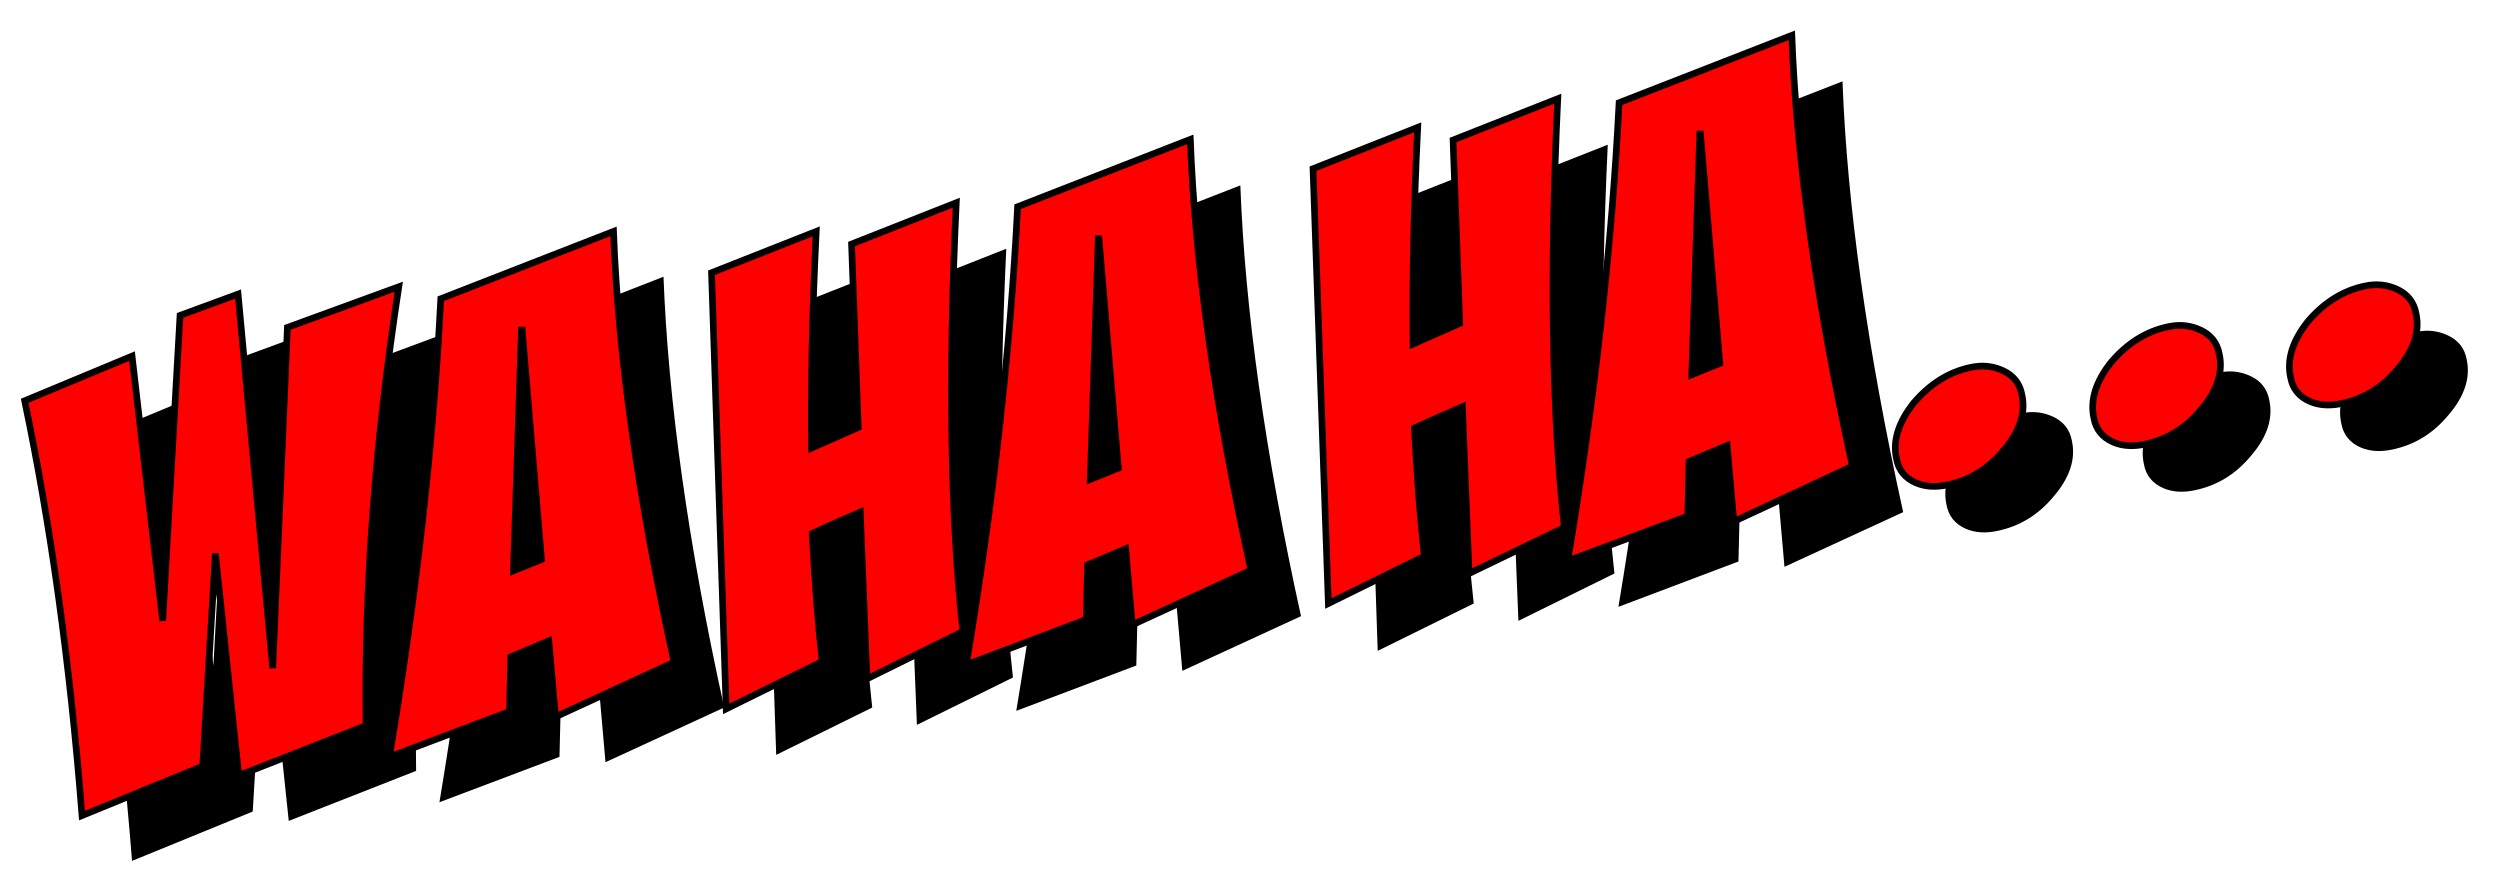
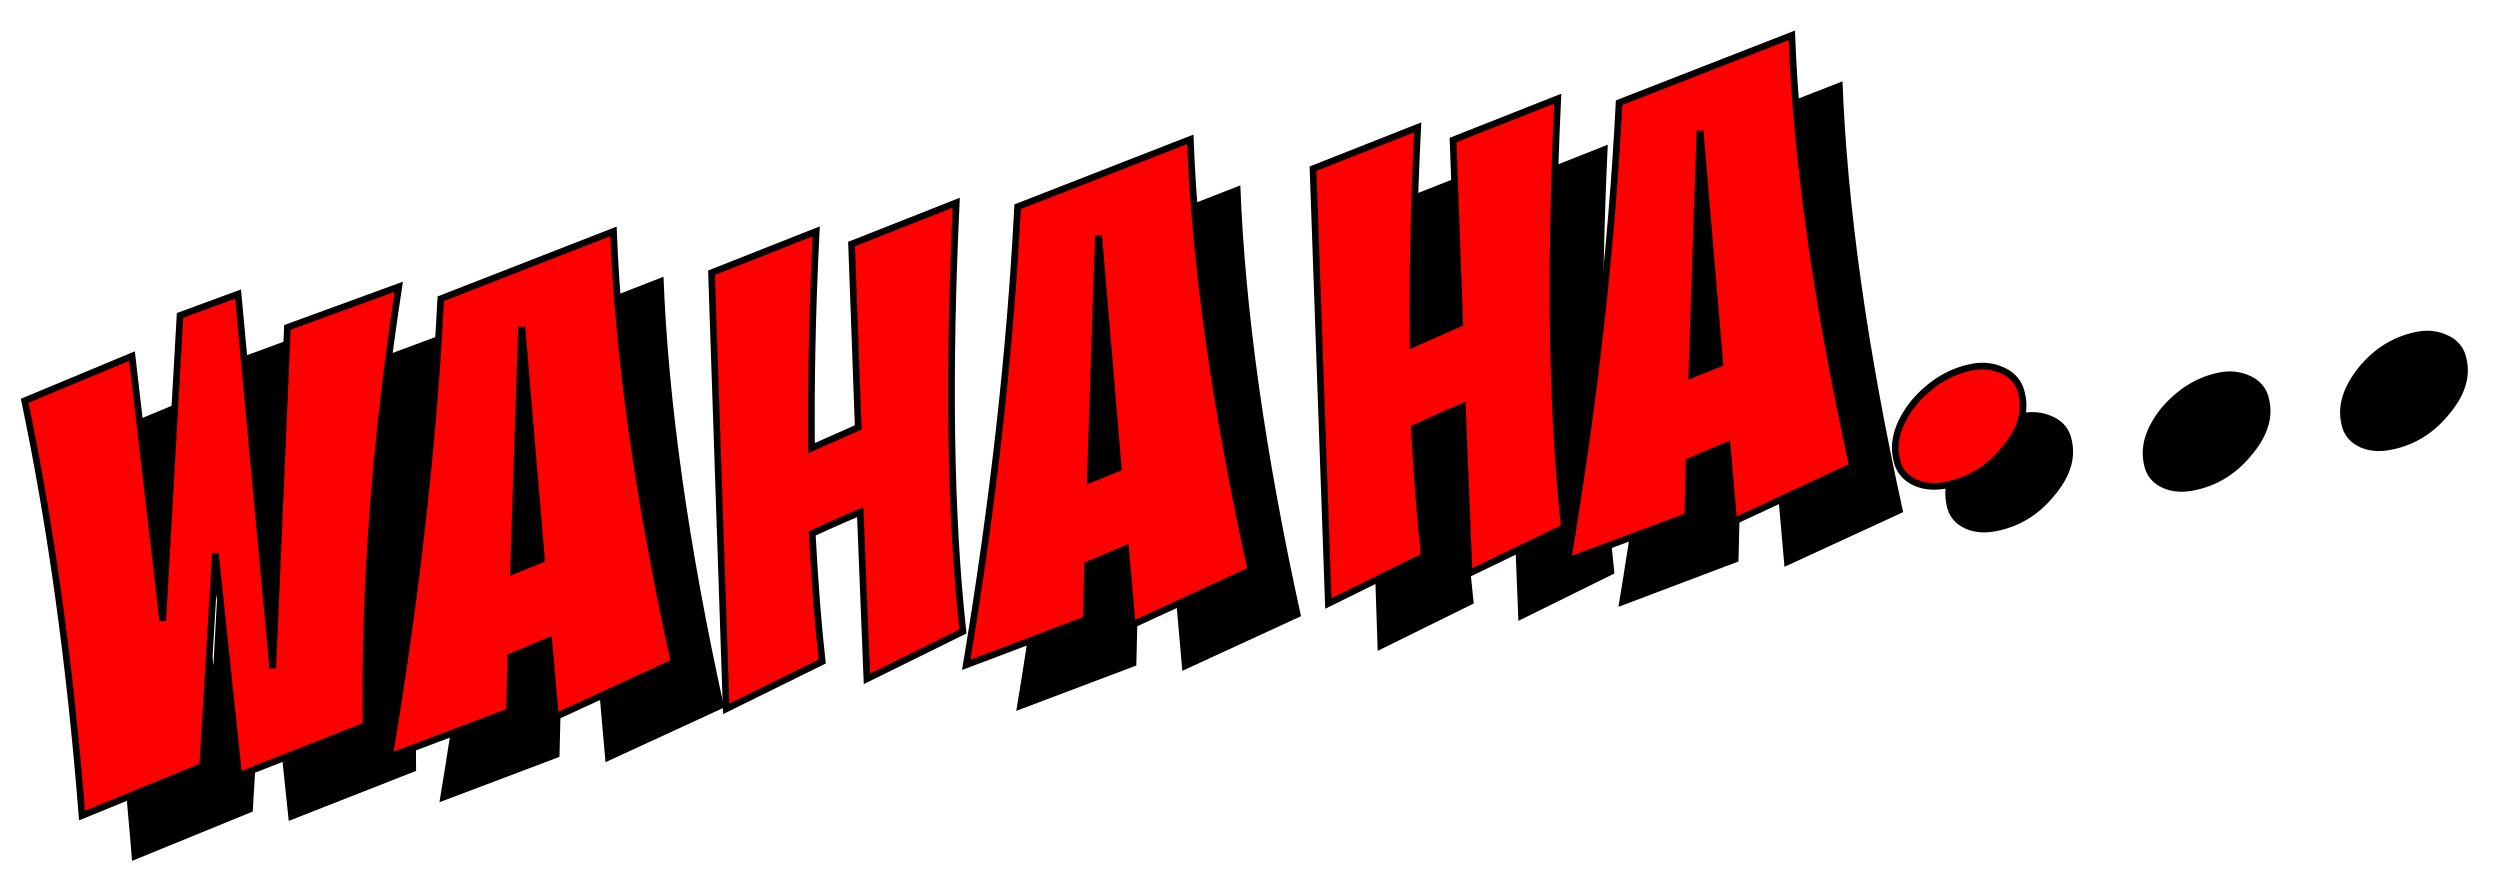
<svg xmlns="http://www.w3.org/2000/svg" version="1.1" id="レイヤー_1" x="0px" y="0px" width="374.9px" height="133.7px" viewBox="0 0 374.9 133.7" style="enable-background:new 0 0 374.9 133.7;" xml:space="preserve">
  <style type="text/css">
	.st0{fill:#FF0000;stroke:#000000;stroke-miterlimit:10;}
</style>
  <g>
    <g>
      <g>
        <path d="M67.3,49.8c-3.5,22.9-5.2,44.8-4.9,65.8l-19.1,7.5l-3.5-33.3l-1.9,31.9l-18.1,7.4c-1.8-22.9-4.7-43.6-8.6-62.2l16.1-6.7     L32,99.8l2.5-45.6l8.7-3.2l5.2,56.1l2.2-51.1L67.3,49.8z" />
-         <path d="M65.9,120.3c4-24,6.6-46.9,7.7-68.7l25.9-10.1c0.7,18.6,3.7,40.1,9.1,64.6l-17.8,8.2l-1-11.4l-5.7,2.4l-0.2,8.2     L65.9,120.3z M88.7,90.8l-2.9-34.4l-0.1,0l-1.2,36.1L88.7,90.8z" />
+         <path d="M65.9,120.3c4-24,6.6-46.9,7.7-68.7l25.9-10.1c0.7,18.6,3.7,40.1,9.1,64.6l-17.8,8.2l-1-11.4l-5.7,2.4l-0.2,8.2     L65.9,120.3z M88.7,90.8l-2.9-34.4l-0.1,0L88.7,90.8z" />
      </g>
-       <path d="M114.2,47.8l15.7-6.2c-0.6,12-0.8,22.8-0.7,32.5l7-3.1l-1-27.5l15.7-6.2c-1.2,25.5-0.9,47,1,64.3l-14.4,7.1l-1-25    c-1.6,0.7-4,1.7-7.2,3.2c0.4,7.5,0.9,13.9,1.5,19.2l-14.4,7.1L114.2,47.8z" />
      <path d="M152.4,106.6c4-24,6.6-46.9,7.7-68.7L186,27.8c0.7,18.6,3.7,40.1,9.1,64.6l-17.8,8.2l-1-11.4l-5.7,2.4l-0.2,8.2    L152.4,106.6z M175.2,77l-2.9-34.4l-0.1,0l-1.2,36.1L175.2,77z" />
      <path d="M204.4,32.2l15.7-6.2c-0.6,12-0.8,22.8-0.7,32.5l7-3.1l-1-27.5l15.7-6.2c-1.2,25.5-0.9,47,1,64.3l-14.4,7.1l-1-25    c-1.6,0.7-4,1.7-7.2,3.2c0.4,7.5,0.9,13.9,1.5,19.2l-14.4,7.1L204.4,32.2z" />
      <path d="M242.7,91c4-24,6.6-46.9,7.7-68.7l25.9-10.1c0.7,18.6,3.7,40.1,9.1,64.6l-17.8,8.2l-1-11.4l-5.7,2.4l-0.2,8.2L242.7,91z     M265.4,61.4L262.5,27l-0.1,0l-1.2,36.1L265.4,61.4z" />
      <path d="M303,62c1.8-0.4,3.4-0.2,4.9,0.5c1.5,0.7,2.5,1.9,2.8,3.6c0.6,2.7-0.3,5.5-2.7,8.3c-2.3,2.8-5.1,4.5-8.4,5.2    c-1.8,0.4-3.4,0.3-4.8-0.3c-1.6-0.7-2.6-1.9-2.9-3.6c-0.6-2.7,0.3-5.5,2.6-8.4C296.9,64.5,299.7,62.7,303,62z" />
      <path d="M332.6,55.9c1.8-0.4,3.4-0.2,4.9,0.5c1.5,0.7,2.5,1.9,2.8,3.6c0.6,2.7-0.3,5.5-2.7,8.3c-2.3,2.8-5.1,4.5-8.4,5.2    c-1.8,0.4-3.4,0.3-4.8-0.3c-1.6-0.7-2.6-1.9-2.9-3.6c-0.6-2.7,0.3-5.5,2.6-8.4C326.5,58.4,329.3,56.6,332.6,55.9z" />
      <path d="M362.2,49.8c1.8-0.4,3.4-0.2,4.9,0.5c1.5,0.7,2.5,1.9,2.8,3.6c0.6,2.7-0.3,5.5-2.7,8.3c-2.3,2.8-5.1,4.5-8.4,5.2    c-1.8,0.4-3.4,0.3-4.8-0.3c-1.6-0.7-2.6-1.9-2.9-3.6c-0.6-2.7,0.3-5.5,2.6-8.4C356.1,52.2,358.9,50.5,362.2,49.8z" />
    </g>
    <g>
      <g>
        <path class="st0" d="M59.8,43c-3.5,22.9-5.2,44.8-4.9,65.8l-19.1,7.5l-3.5-33.3l-1.9,31.9l-18.1,7.4c-1.8-22.9-4.7-43.6-8.6-62.2     l16.1-6.7l4.6,39.7L27,47.3l8.7-3.2l5.2,56.1l2.2-51.1L59.8,43z" />
        <path class="st0" d="M58.4,113.5c4-24,6.6-46.9,7.7-68.7L92,34.7c0.7,18.6,3.7,40.1,9.1,64.6l-17.8,8.2l-1-11.4l-5.7,2.4     l-0.2,8.2L58.4,113.5z M81.2,83.9l-2.9-34.4l-0.1,0l-1.2,36.1L81.2,83.9z" />
      </g>
      <path class="st0" d="M106.7,40.9l15.7-6.2c-0.6,12-0.8,22.8-0.7,32.5l7-3.1l-1-27.5l15.7-6.2c-1.2,25.5-0.9,47,1,64.3l-14.4,7.1    l-1-25c-1.6,0.7-4,1.7-7.2,3.2c0.4,7.5,0.9,13.9,1.5,19.2l-14.4,7.1L106.7,40.9z" />
      <path class="st0" d="M144.9,99.7c4-24,6.6-46.9,7.7-68.7l25.9-10.1c0.7,18.6,3.7,40.1,9.1,64.6l-17.8,8.2l-1-11.4l-5.7,2.4    l-0.2,8.2L144.9,99.7z M167.7,70.2l-2.9-34.4l-0.1,0l-1.2,36.1L167.7,70.2z" />
      <path class="st0" d="M196.9,25.3l15.7-6.2c-0.6,12-0.8,22.8-0.7,32.5l7-3.1l-1-27.5l15.7-6.2c-1.2,25.5-0.9,47,1,64.3L220.3,86    l-1-25c-1.6,0.7-4,1.7-7.2,3.2c0.4,7.5,0.9,13.9,1.5,19.2l-14.4,7.1L196.9,25.3z" />
      <path class="st0" d="M235.1,84.1c4-24,6.6-46.9,7.7-68.7l25.9-10.1c0.7,18.6,3.7,40.1,9.1,64.6L260,78.2l-1-11.4l-5.7,2.4    l-0.2,8.2L235.1,84.1z M257.9,54.5L255,20.1l-0.1,0l-1.2,36.1L257.9,54.5z" />
      <path class="st0" d="M295.5,55.1c1.8-0.4,3.4-0.2,4.9,0.5c1.5,0.7,2.5,1.9,2.8,3.6c0.6,2.7-0.3,5.5-2.7,8.3    c-2.3,2.8-5.1,4.5-8.4,5.2c-1.8,0.4-3.4,0.3-4.8-0.3c-1.6-0.7-2.6-1.9-2.9-3.6c-0.6-2.7,0.3-5.5,2.6-8.4    C289.4,57.6,292.2,55.8,295.5,55.1z" />
-       <path class="st0" d="M325.1,49c1.8-0.4,3.4-0.2,4.9,0.5c1.5,0.7,2.5,1.9,2.8,3.6c0.6,2.7-0.3,5.5-2.7,8.3    c-2.3,2.8-5.1,4.5-8.4,5.2c-1.8,0.4-3.4,0.3-4.8-0.3c-1.6-0.7-2.6-1.9-2.9-3.6c-0.6-2.7,0.3-5.5,2.6-8.4    C319,51.5,321.8,49.7,325.1,49z" />
-       <path class="st0" d="M354.6,42.9c1.8-0.4,3.4-0.2,4.9,0.5c1.5,0.7,2.5,1.9,2.8,3.6c0.6,2.7-0.3,5.5-2.7,8.3    c-2.3,2.8-5.1,4.5-8.4,5.2c-1.8,0.4-3.4,0.3-4.8-0.3c-1.6-0.7-2.6-1.9-2.9-3.6c-0.6-2.7,0.3-5.5,2.6-8.4    C348.5,45.4,351.3,43.6,354.6,42.9z" />
    </g>
  </g>
</svg>